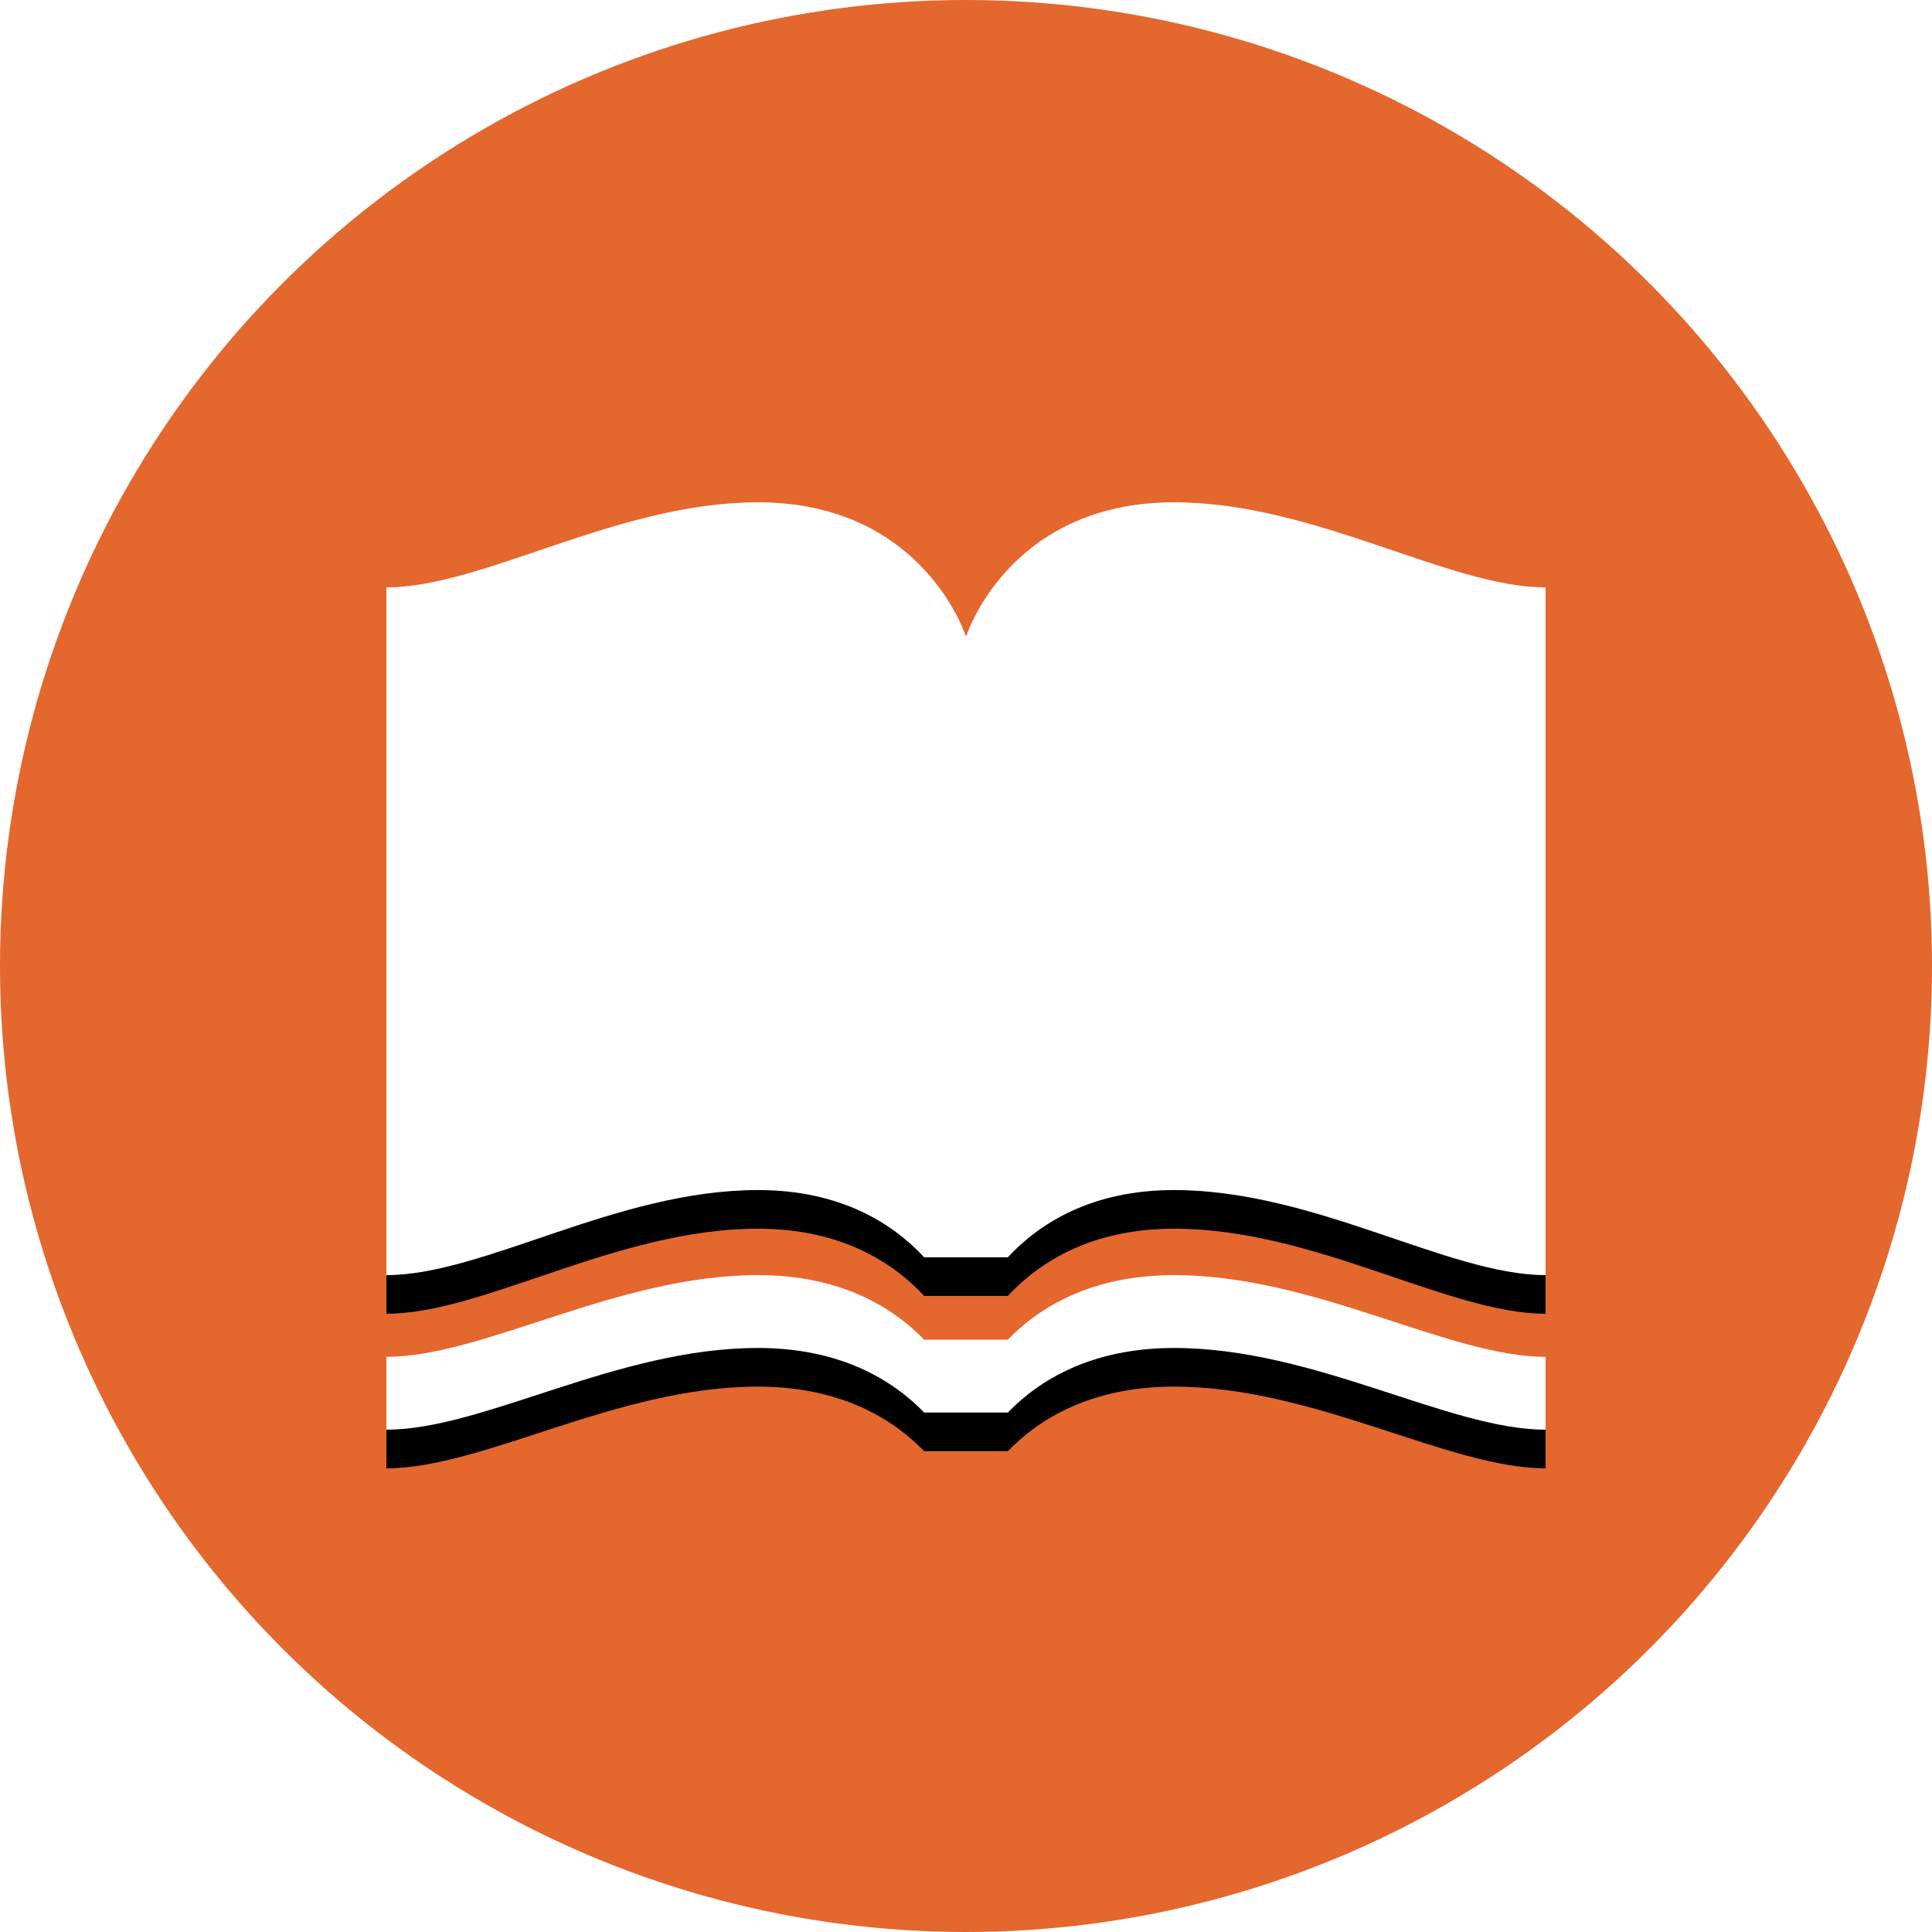
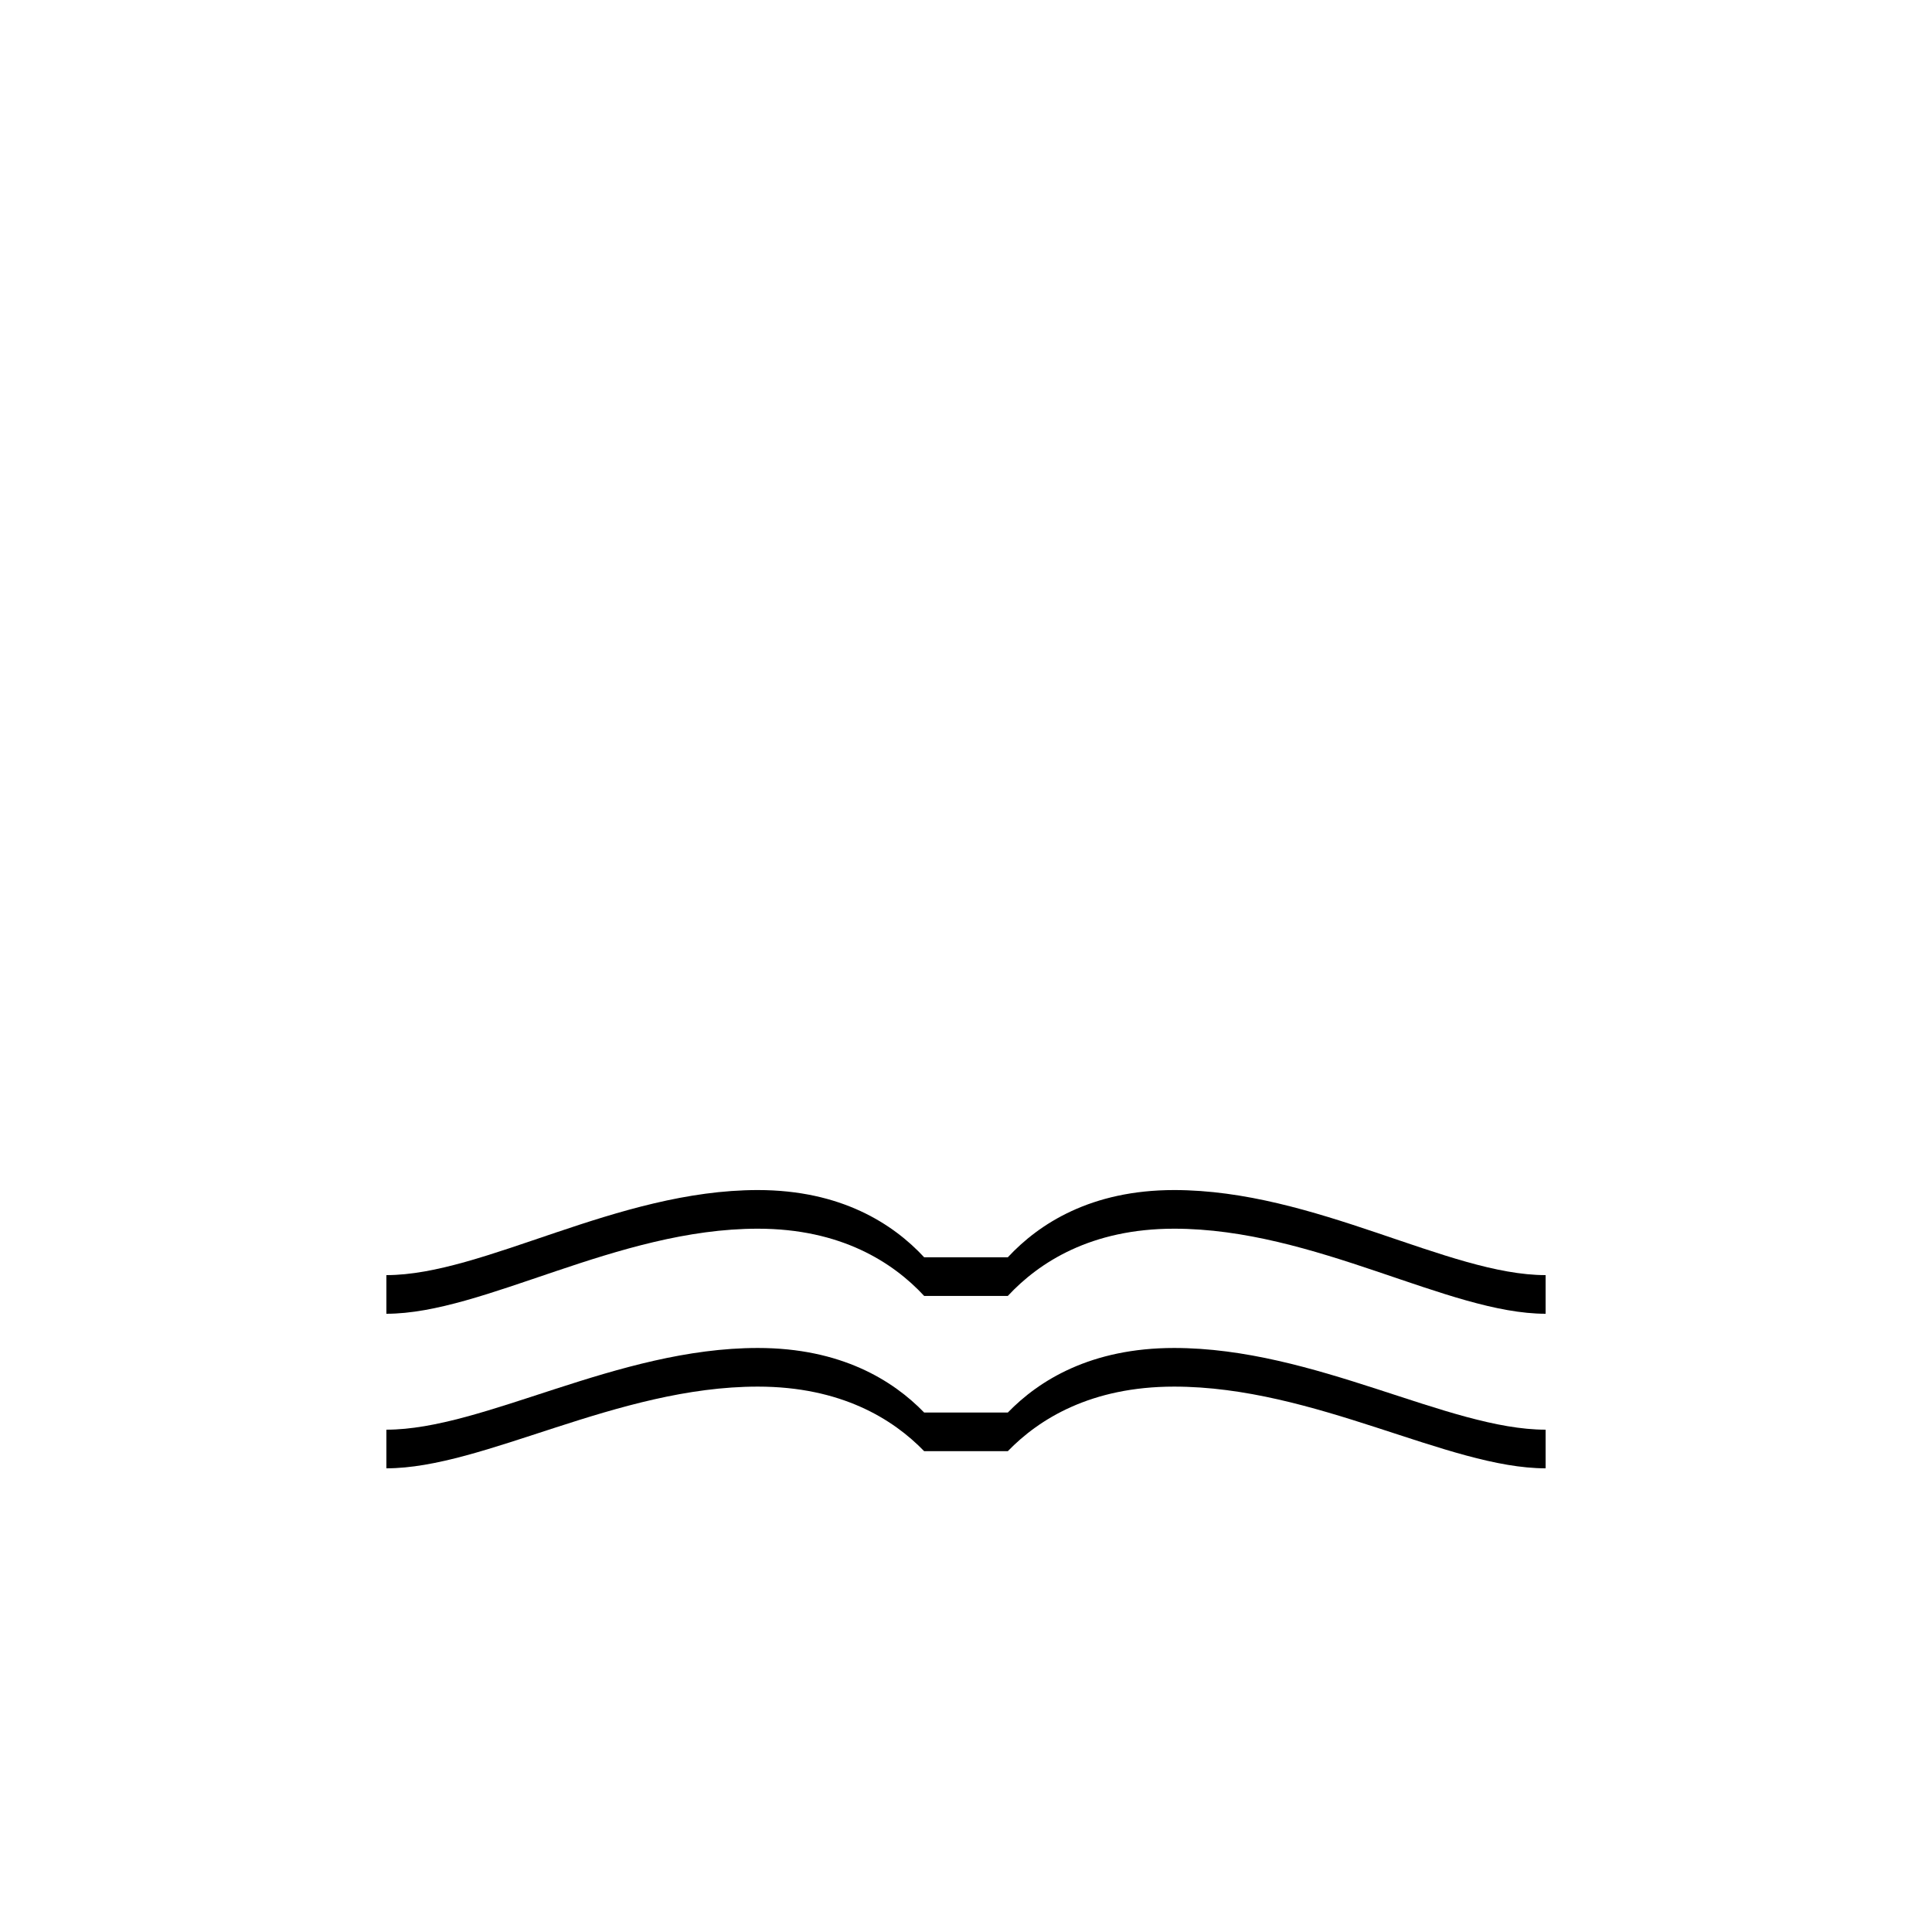
<svg xmlns="http://www.w3.org/2000/svg" xmlns:xlink="http://www.w3.org/1999/xlink" width="100px" height="100px" viewBox="0 0 100 100" version="1.1">
  <title>Group 4</title>
  <desc>Created with Sketch.</desc>
  <defs>
    <path d="M39.227,66 C31.934,66 25.031,70.229 20,70.229 L20,74 C25.03,74 31.933,69.771 39.227,69.771 C43.524,69.771 46.218,71.443 47.835,73.113 L52.164,73.113 C53.783,71.443 56.475,69.771 60.772,69.771 C68.066,69.771 74.969,74 80,74 L80,70.229 C74.969,70.229 68.066,66 60.772,66 C56.475,66 53.782,67.672 52.164,69.342 L47.835,69.342 C46.217,67.67 43.524,66 39.227,66 L39.227,66 Z M39.227,26 C31.933,26 25.03,30.403 20,30.403 L20,66 C25.03,66 31.933,61.597 39.227,61.597 C43.524,61.597 46.218,63.335 47.835,65.077 L52.164,65.077 C53.783,63.337 56.475,61.597 60.772,61.597 C68.066,61.597 74.969,66 80,66 L80,30.403 C74.969,30.403 68.066,26 60.772,26 C52.179,26 50,32.959 50,32.959 C50,32.959 47.821,26 39.228,26 L39.227,26 Z" id="path-1" />
    <filter x="-16.7%" y="-16.7%" width="133.3%" height="141.7%" filterUnits="objectBoundingBox" id="filter-2">
      <feOffset dx="0" dy="2" in="SourceAlpha" result="shadowOffsetOuter1" />
      <feGaussianBlur stdDeviation="3" in="shadowOffsetOuter1" result="shadowBlurOuter1" />
      <feColorMatrix values="0 0 0 0 0   0 0 0 0 0   0 0 0 0 0  0 0 0 0.199 0" type="matrix" in="shadowBlurOuter1" />
    </filter>
  </defs>
  <g id="Page-1" stroke="none" stroke-width="1" fill="none" fill-rule="evenodd">
    <g id="Group-4">
-       <circle id="Oval" fill="#E4672D" cx="50" cy="50" r="50" />
      <g id="Fill-2">
        <use fill="black" fill-opacity="1" filter="url(#filter-2)" xlink:href="#path-1" />
        <use fill="#FFFFFF" fill-rule="evenodd" xlink:href="#path-1" />
      </g>
    </g>
  </g>
</svg>